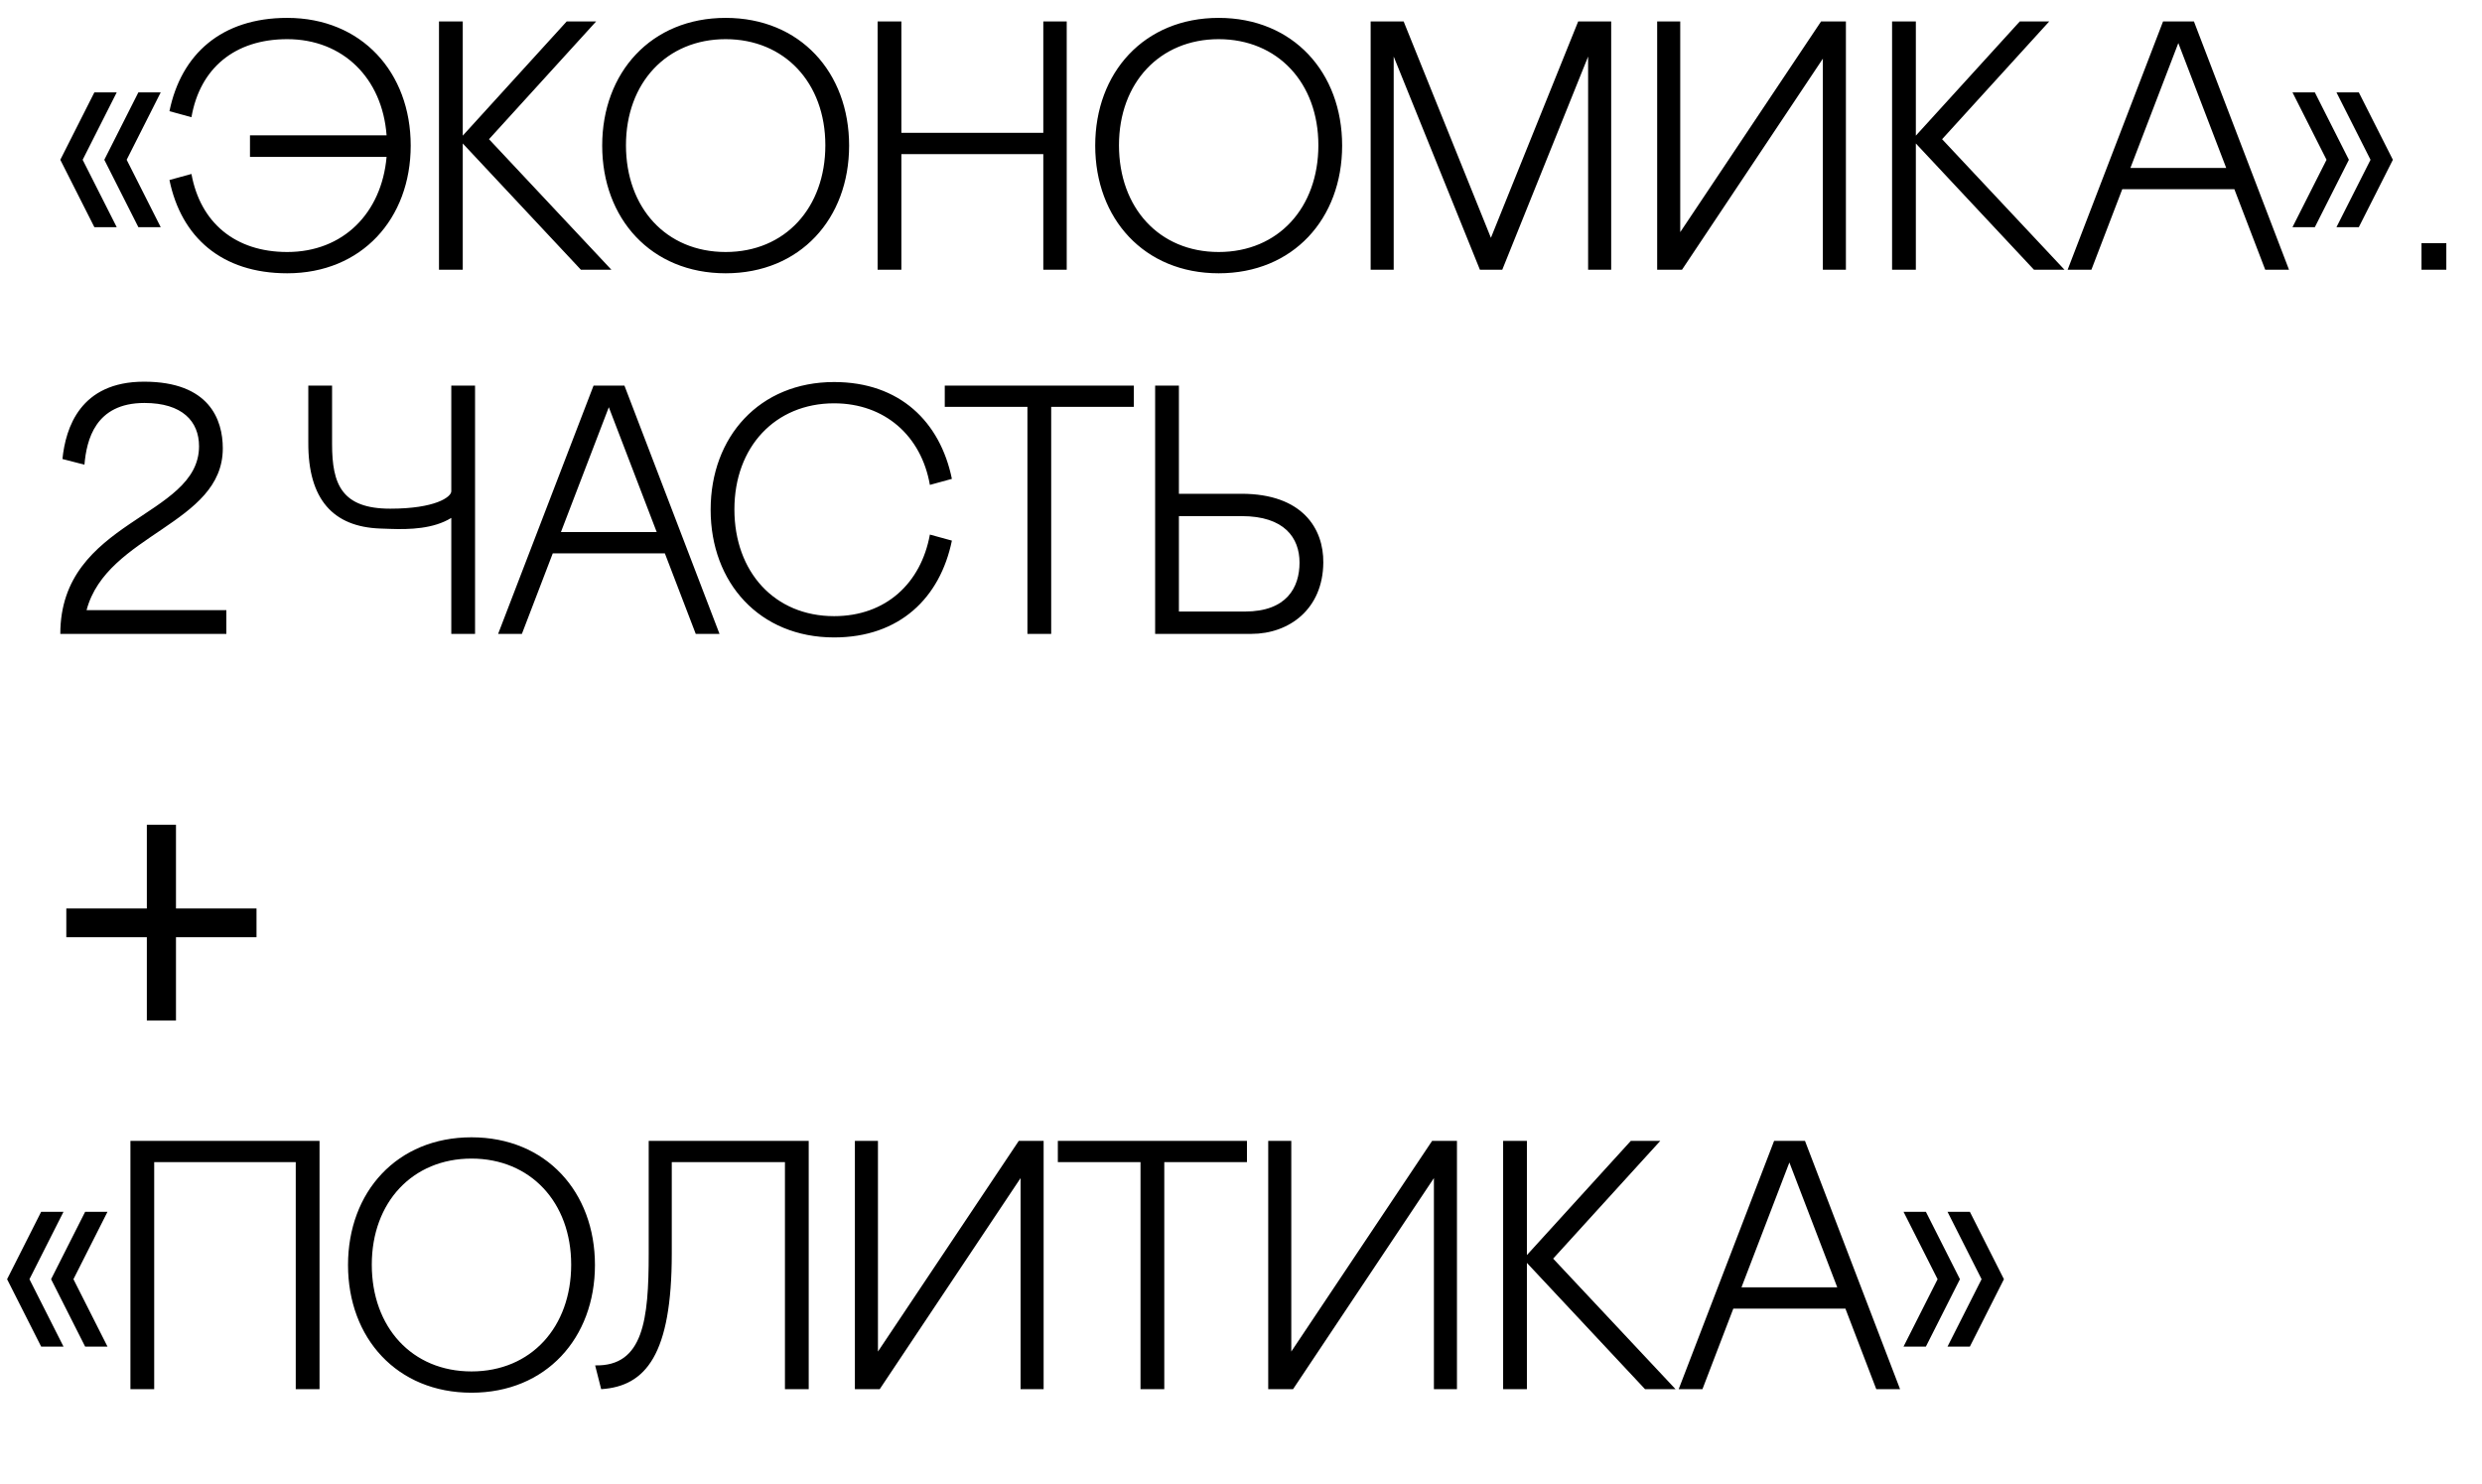
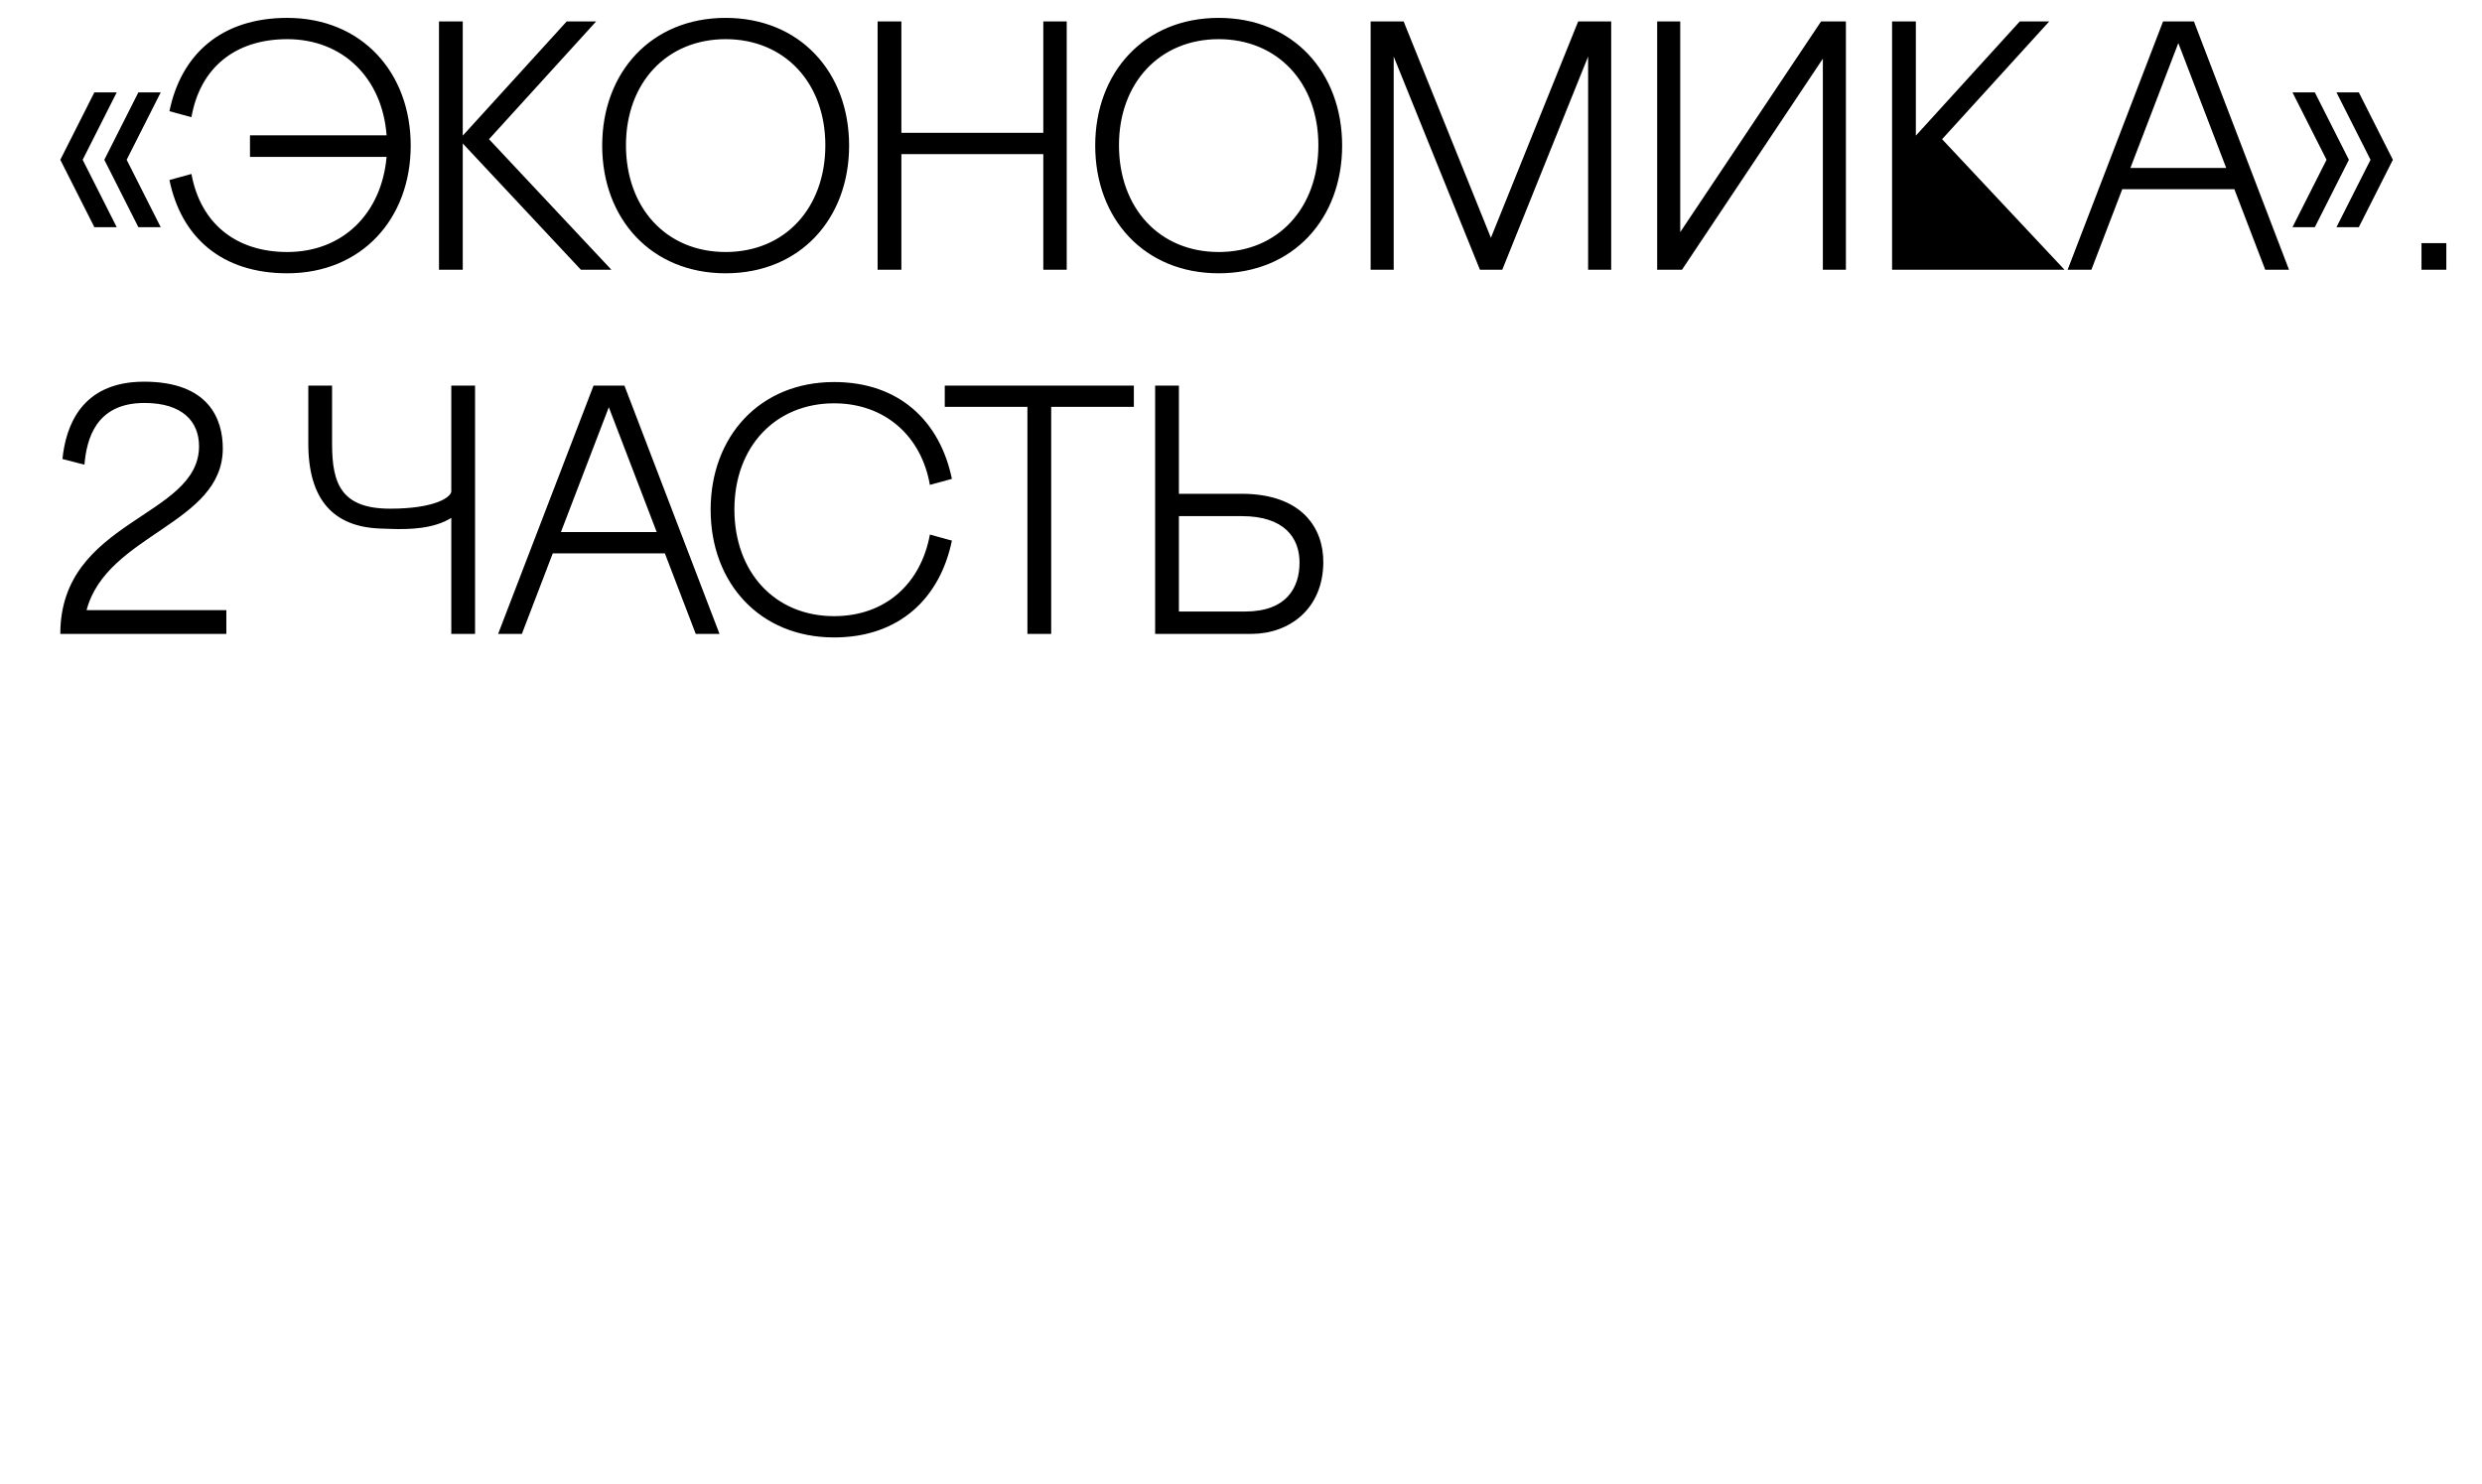
<svg xmlns="http://www.w3.org/2000/svg" width="184" height="110" viewBox="0 0 184 110" fill="none">
-   <path d="M6.996 6.849H8.653L6.128 11.847L8.653 16.844H6.996L4.471 11.847L6.996 6.849ZM10.258 6.849H11.915L9.39 11.847L11.915 16.844H10.258L7.733 11.847L10.258 6.849ZM14.193 8.69L12.562 8.243C13.43 4.009 16.428 1.326 21.294 1.326C26.817 1.326 30.447 5.376 30.447 10.794C30.447 16.213 26.817 20.263 21.294 20.263C16.428 20.263 13.43 17.58 12.562 13.346L14.193 12.899C14.85 16.502 17.428 18.685 21.294 18.685C25.45 18.685 28.29 15.792 28.659 11.636H18.532V10.032H28.659C28.343 5.797 25.424 2.904 21.294 2.904C17.401 2.904 14.824 5.061 14.193 8.69ZM36.252 10.321L45.326 20H43.065L34.306 10.637V20H32.544V1.589H34.306V10.058L42.012 1.589H44.195L36.252 10.321ZM44.643 10.794C44.643 5.376 48.272 1.326 53.795 1.326C59.319 1.326 62.948 5.376 62.948 10.794C62.948 16.213 59.319 20.263 53.795 20.263C48.272 20.263 44.643 16.213 44.643 10.794ZM46.405 10.768C46.405 15.397 49.377 18.685 53.795 18.685C58.214 18.685 61.186 15.397 61.186 10.768C61.186 6.139 58.161 2.904 53.795 2.904C49.429 2.904 46.405 6.139 46.405 10.768ZM77.344 1.589H79.08V20H77.344V11.426H66.823V20H65.061V1.589H66.823V9.848H77.344V1.589ZM81.192 10.794C81.192 5.376 84.822 1.326 90.345 1.326C95.868 1.326 99.498 5.376 99.498 10.794C99.498 16.213 95.868 20.263 90.345 20.263C84.822 20.263 81.192 16.213 81.192 10.794ZM82.954 10.768C82.954 15.397 85.927 18.685 90.345 18.685C94.764 18.685 97.736 15.397 97.736 10.768C97.736 6.139 94.711 2.904 90.345 2.904C85.979 2.904 82.954 6.139 82.954 10.768ZM116.997 1.589H119.443V20H117.733V4.193L111.369 20H109.712L103.32 4.193V20H101.611V1.589H104.057L110.527 17.633L116.997 1.589ZM122.852 1.589H124.562V17.212L135.003 1.589H136.844V20H135.135V4.351L124.693 20H122.852V1.589ZM143.975 10.321L153.049 20H150.787L142.029 10.637V20H140.267V1.589H142.029V10.058L149.735 1.589H151.918L143.975 10.321ZM167.93 20L165.642 14.03H157.331L155.043 20H153.281L160.356 1.589H162.644L169.693 20H167.93ZM157.936 12.451H165.037L161.487 3.193L157.936 12.451ZM169.95 6.849H171.607L174.132 11.847L171.607 16.844H169.95L172.475 11.847L169.95 6.849ZM173.211 6.849H174.868L177.393 11.847L174.868 16.844H173.211L175.736 11.847L173.211 6.849ZM179.514 20V18.027H181.355V20H179.514ZM16.78 47H4.471C4.471 38.505 14.755 38.4 14.755 33.087C14.755 31.245 13.519 29.878 10.705 29.878C7.049 29.878 6.418 32.639 6.26 34.454L4.629 34.033C4.866 31.719 5.944 28.3 10.678 28.3C15.518 28.3 16.517 31.114 16.517 33.244C16.517 38.873 7.917 39.583 6.418 45.238H16.78V47ZM33.456 36.427V28.589H35.218V47H33.456V38.4C32.141 39.215 30.352 39.267 28.932 39.215L28.169 39.188C24.724 39.057 22.83 37.058 22.856 32.797V28.589H24.618V32.929C24.618 35.901 25.328 37.716 28.932 37.716C32.272 37.716 33.456 36.848 33.456 36.427ZM51.578 47L49.289 41.03H40.978L38.69 47H36.928L44.003 28.589H46.291L53.34 47H51.578ZM41.583 39.452H48.685L45.134 30.193L41.583 39.452ZM68.936 39.636L70.567 40.083C69.699 44.317 66.701 47.263 61.835 47.263C56.312 47.263 52.682 43.213 52.682 37.794C52.682 32.376 56.312 28.326 61.835 28.326C66.701 28.326 69.699 31.272 70.567 35.506L68.936 35.953C68.305 32.324 65.596 29.904 61.835 29.904C57.469 29.904 54.444 33.139 54.444 37.768C54.444 42.397 57.416 45.685 61.835 45.685C65.675 45.685 68.279 43.239 68.936 39.636ZM70.039 28.589H84.057V30.167H77.929V47H76.167V30.167H70.039V28.589ZM87.397 36.611H92.026C96.576 36.611 98.128 39.215 98.102 41.713C98.075 45.159 95.577 47 92.762 47H85.635V28.589H87.397V36.611ZM87.397 45.343H92.289C95.392 45.343 96.339 43.554 96.339 41.713C96.339 39.872 95.208 38.268 92.052 38.268H87.397V45.343Z" fill="black" />
-   <path d="M3.051 89.849H4.708L2.183 94.847L4.708 99.844H3.051L0.526 94.847L3.051 89.849ZM6.312 89.849H7.969L5.444 94.847L7.969 99.844H6.312L3.787 94.847L6.312 89.849ZM9.669 84.589H23.688V103H21.925V86.167H11.431V103H9.669V84.589ZM25.8 93.794C25.8 88.376 29.43 84.326 34.953 84.326C40.476 84.326 44.106 88.376 44.106 93.794C44.106 99.213 40.476 103.263 34.953 103.263C29.43 103.263 25.8 99.213 25.8 93.794ZM27.562 93.768C27.562 98.397 30.534 101.685 34.953 101.685C39.371 101.685 42.344 98.397 42.344 93.768C42.344 89.139 39.319 85.904 34.953 85.904C30.587 85.904 27.562 89.139 27.562 93.768ZM58.191 103V86.167H49.801V92.953C49.801 100.422 47.881 102.79 44.567 103L44.12 101.238C47.697 101.317 48.091 97.845 48.091 92.953V84.589H59.953V103H58.191ZM63.376 84.589H65.086V100.212L75.527 84.589H77.368V103H75.659V87.351L65.217 103H63.376V84.589ZM78.422 84.589H92.441V86.167H86.313V103H84.55V86.167H78.422V84.589ZM94.018 84.589H95.728V100.212L106.169 84.589H108.01V103H106.301V87.351L95.859 103H94.018V84.589ZM115.141 93.321L124.215 103H121.953L113.195 93.637V103H111.433V84.589H113.195V93.058L120.901 84.589H123.084L115.141 93.321ZM139.096 103L136.808 97.03H128.497L126.209 103H124.447L131.522 84.589H133.81L140.859 103H139.096ZM129.102 95.451H136.203L132.653 86.193L129.102 95.451ZM141.116 89.849H142.773L145.298 94.847L142.773 99.844H141.116L143.641 94.847L141.116 89.849ZM144.377 89.849H146.034L148.559 94.847L146.034 99.844H144.377L146.902 94.847L144.377 89.849Z" fill="black" />
-   <path d="M13.046 67.36H19.016V69.49H13.046V75.67H10.886V69.49H4.916V67.36H10.886V61.15H13.046V67.36Z" fill="black" />
+   <path d="M6.996 6.849H8.653L6.128 11.847L8.653 16.844H6.996L4.471 11.847L6.996 6.849ZM10.258 6.849H11.915L9.39 11.847L11.915 16.844H10.258L7.733 11.847L10.258 6.849ZM14.193 8.69L12.562 8.243C13.43 4.009 16.428 1.326 21.294 1.326C26.817 1.326 30.447 5.376 30.447 10.794C30.447 16.213 26.817 20.263 21.294 20.263C16.428 20.263 13.43 17.58 12.562 13.346L14.193 12.899C14.85 16.502 17.428 18.685 21.294 18.685C25.45 18.685 28.29 15.792 28.659 11.636H18.532V10.032H28.659C28.343 5.797 25.424 2.904 21.294 2.904C17.401 2.904 14.824 5.061 14.193 8.69ZM36.252 10.321L45.326 20H43.065L34.306 10.637V20H32.544V1.589H34.306V10.058L42.012 1.589H44.195L36.252 10.321ZM44.643 10.794C44.643 5.376 48.272 1.326 53.795 1.326C59.319 1.326 62.948 5.376 62.948 10.794C62.948 16.213 59.319 20.263 53.795 20.263C48.272 20.263 44.643 16.213 44.643 10.794ZM46.405 10.768C46.405 15.397 49.377 18.685 53.795 18.685C58.214 18.685 61.186 15.397 61.186 10.768C61.186 6.139 58.161 2.904 53.795 2.904C49.429 2.904 46.405 6.139 46.405 10.768ZM77.344 1.589H79.08V20H77.344V11.426H66.823V20H65.061V1.589H66.823V9.848H77.344V1.589ZM81.192 10.794C81.192 5.376 84.822 1.326 90.345 1.326C95.868 1.326 99.498 5.376 99.498 10.794C99.498 16.213 95.868 20.263 90.345 20.263C84.822 20.263 81.192 16.213 81.192 10.794ZM82.954 10.768C82.954 15.397 85.927 18.685 90.345 18.685C94.764 18.685 97.736 15.397 97.736 10.768C97.736 6.139 94.711 2.904 90.345 2.904C85.979 2.904 82.954 6.139 82.954 10.768ZM116.997 1.589H119.443V20H117.733V4.193L111.369 20H109.712L103.32 4.193V20H101.611V1.589H104.057L110.527 17.633L116.997 1.589ZM122.852 1.589H124.562V17.212L135.003 1.589H136.844V20H135.135V4.351L124.693 20H122.852V1.589ZM143.975 10.321L153.049 20H150.787V20H140.267V1.589H142.029V10.058L149.735 1.589H151.918L143.975 10.321ZM167.93 20L165.642 14.03H157.331L155.043 20H153.281L160.356 1.589H162.644L169.693 20H167.93ZM157.936 12.451H165.037L161.487 3.193L157.936 12.451ZM169.95 6.849H171.607L174.132 11.847L171.607 16.844H169.95L172.475 11.847L169.95 6.849ZM173.211 6.849H174.868L177.393 11.847L174.868 16.844H173.211L175.736 11.847L173.211 6.849ZM179.514 20V18.027H181.355V20H179.514ZM16.78 47H4.471C4.471 38.505 14.755 38.4 14.755 33.087C14.755 31.245 13.519 29.878 10.705 29.878C7.049 29.878 6.418 32.639 6.26 34.454L4.629 34.033C4.866 31.719 5.944 28.3 10.678 28.3C15.518 28.3 16.517 31.114 16.517 33.244C16.517 38.873 7.917 39.583 6.418 45.238H16.78V47ZM33.456 36.427V28.589H35.218V47H33.456V38.4C32.141 39.215 30.352 39.267 28.932 39.215L28.169 39.188C24.724 39.057 22.83 37.058 22.856 32.797V28.589H24.618V32.929C24.618 35.901 25.328 37.716 28.932 37.716C32.272 37.716 33.456 36.848 33.456 36.427ZM51.578 47L49.289 41.03H40.978L38.69 47H36.928L44.003 28.589H46.291L53.34 47H51.578ZM41.583 39.452H48.685L45.134 30.193L41.583 39.452ZM68.936 39.636L70.567 40.083C69.699 44.317 66.701 47.263 61.835 47.263C56.312 47.263 52.682 43.213 52.682 37.794C52.682 32.376 56.312 28.326 61.835 28.326C66.701 28.326 69.699 31.272 70.567 35.506L68.936 35.953C68.305 32.324 65.596 29.904 61.835 29.904C57.469 29.904 54.444 33.139 54.444 37.768C54.444 42.397 57.416 45.685 61.835 45.685C65.675 45.685 68.279 43.239 68.936 39.636ZM70.039 28.589H84.057V30.167H77.929V47H76.167V30.167H70.039V28.589ZM87.397 36.611H92.026C96.576 36.611 98.128 39.215 98.102 41.713C98.075 45.159 95.577 47 92.762 47H85.635V28.589H87.397V36.611ZM87.397 45.343H92.289C95.392 45.343 96.339 43.554 96.339 41.713C96.339 39.872 95.208 38.268 92.052 38.268H87.397V45.343Z" fill="black" />
</svg>